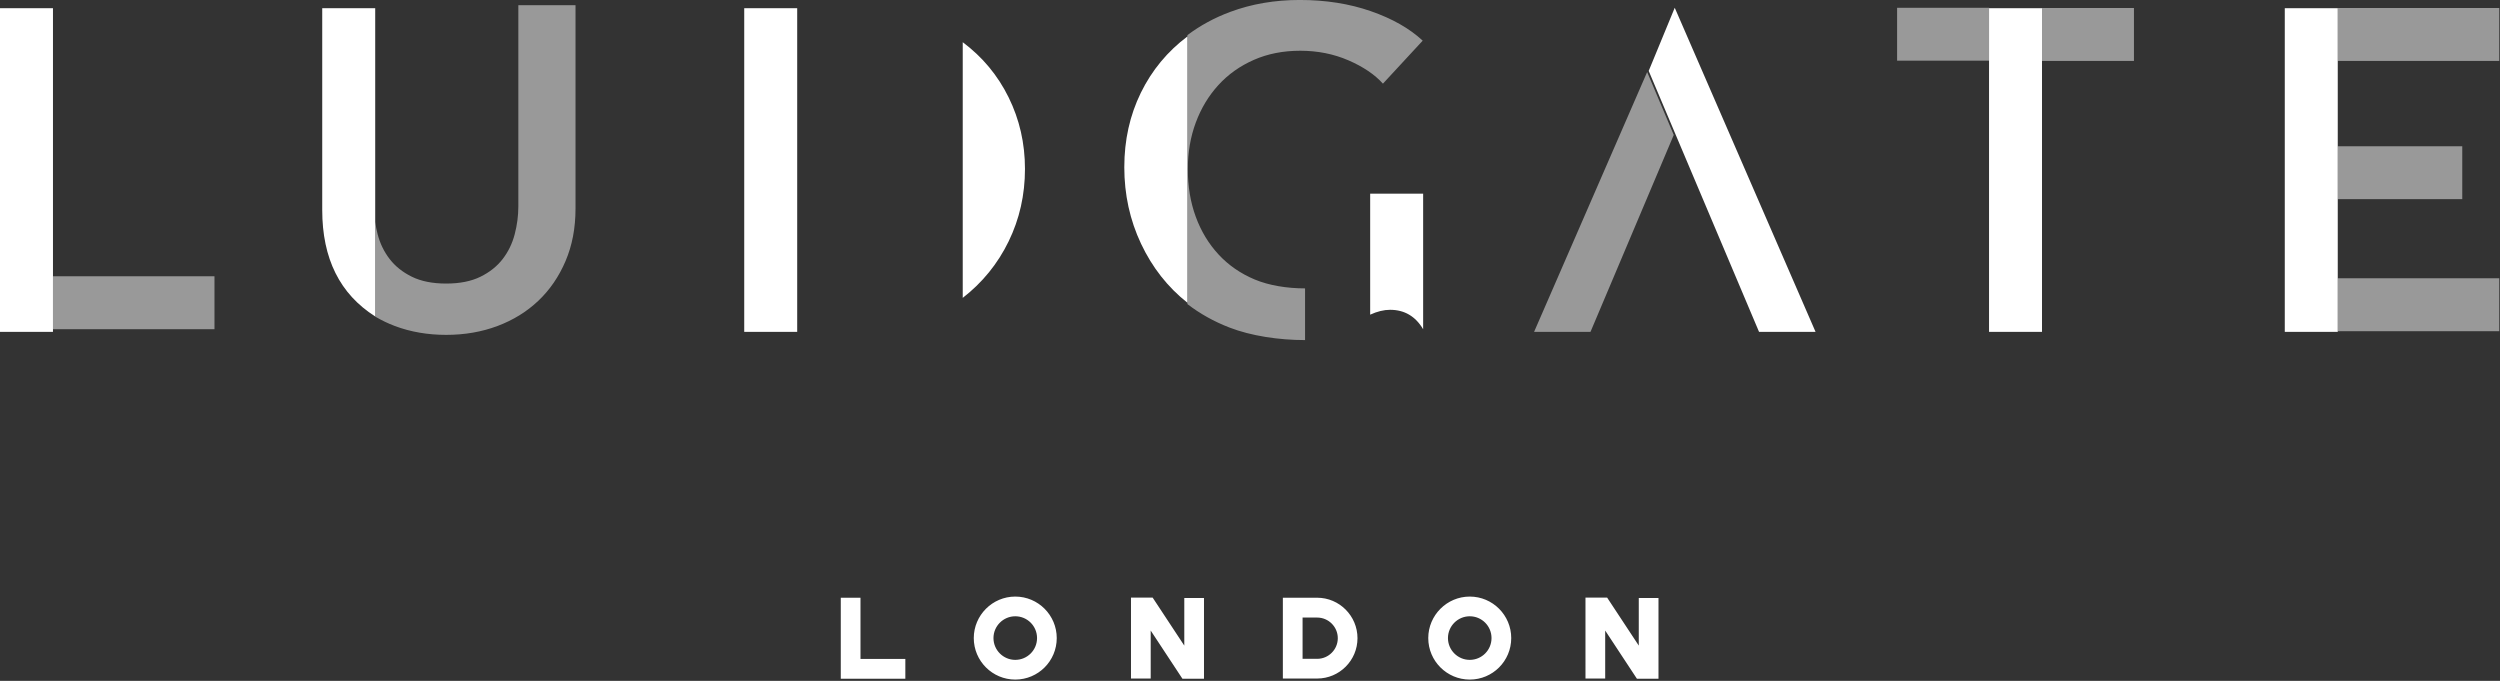
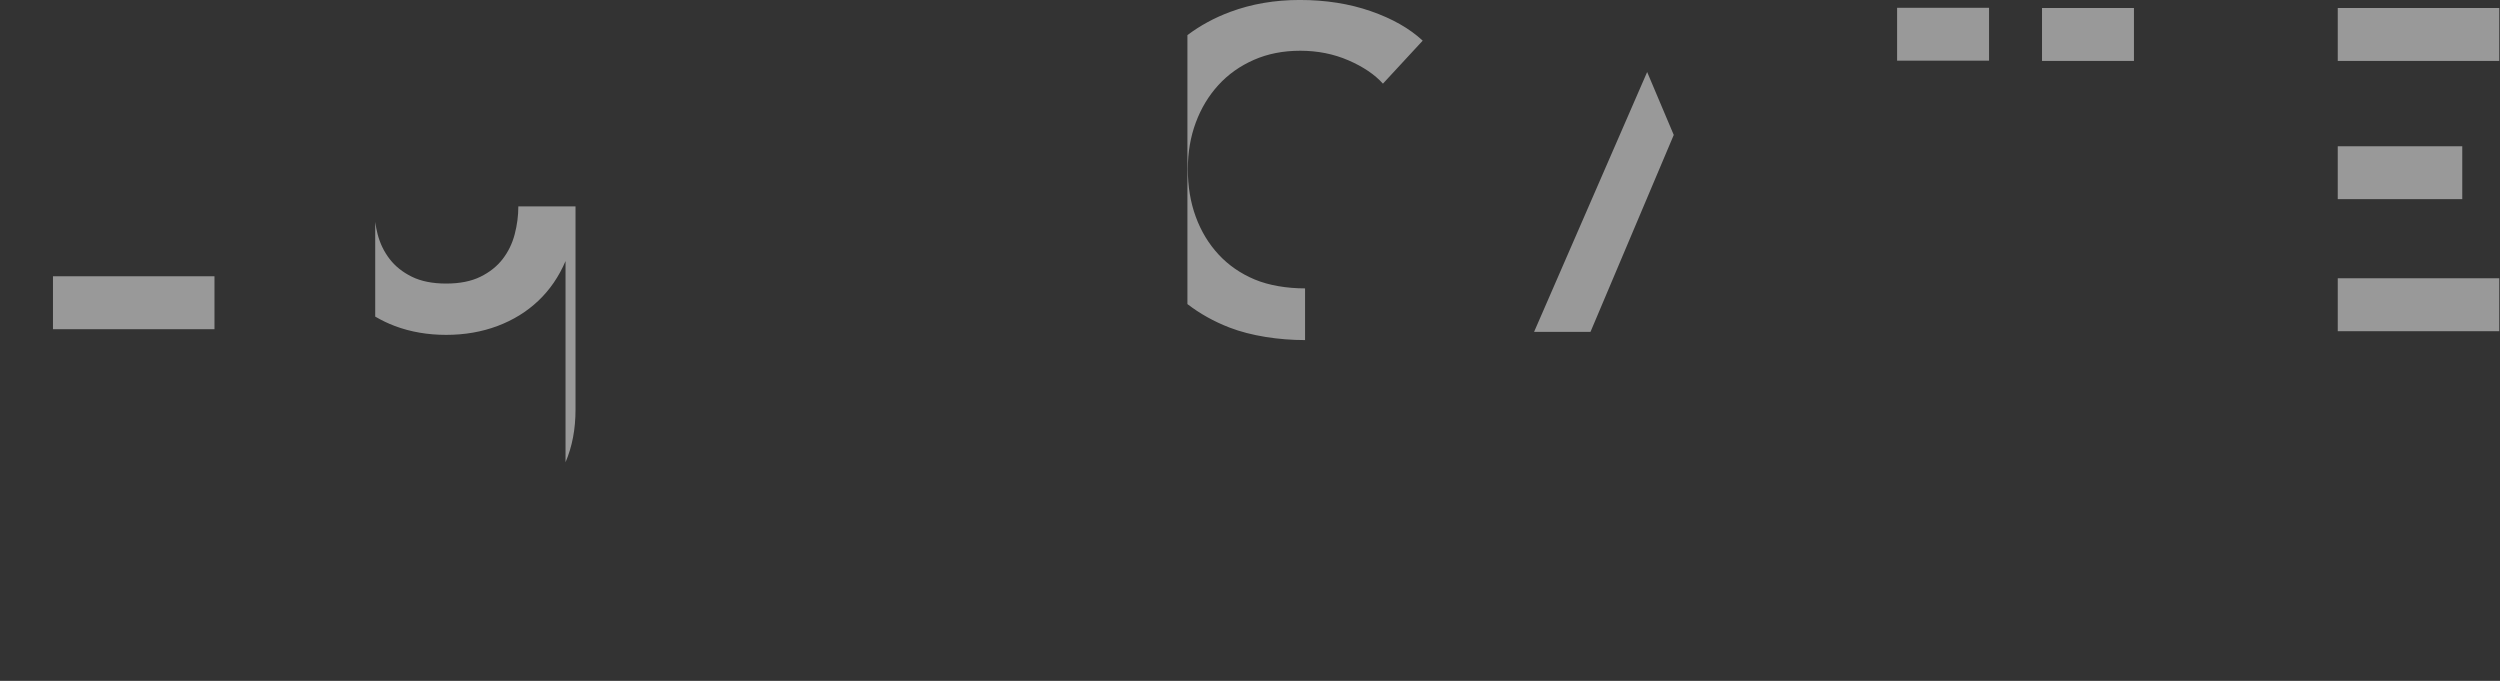
<svg xmlns="http://www.w3.org/2000/svg" viewBox="0 0 492 134">
  <rect x="0" y="0" width="492" height="134" fill="#333333" stroke="none" />
  <g fill="#fff" fill-rule="evenodd">
-     <path d="m165.466 117.633h3.878v12.045h8.827v3.902h-12.705zm42.501 7.94c0 4.516-3.648 8.167-8.164 8.167-4.492 0-8.164-3.651-8.164-8.167 0-4.494 3.672-8.167 8.164-8.167 4.516 0 8.164 3.674 8.164 8.167zm-3.876 0c0-2.372-1.917-4.29-4.288-4.29-2.349 0-4.288 1.918-4.288 4.29 0 2.372 1.939 4.29 4.288 4.29 2.372 0 4.288-1.918 4.288-4.29zm18.488-7.962h4.265l6.225 9.444v-9.375h3.876v15.9h-4.239l-6.249-9.489v9.442h-3.878zm44.576 7.985c0 4.379-3.558 7.939-7.936 7.939h-6.752v-15.902h6.752c4.377 0 7.936 3.584 7.936 7.963zm-3.876 0c0-2.235-1.825-4.061-4.059-4.061h-2.873v8.123h2.873c2.235 0 4.059-1.826 4.059-4.061zm34.132-.023c0 4.516-3.648 8.167-8.164 8.167-4.492 0-8.164-3.651-8.164-8.167 0-4.494 3.673-8.167 8.164-8.167 4.516 0 8.164 3.674 8.164 8.167zm-3.878 0c0-2.372-1.915-4.29-4.286-4.29-2.349 0-4.288 1.918-4.288 4.29 0 2.372 1.939 4.29 4.288 4.29 2.372 0 4.286-1.918 4.286-4.29zm18.49-7.962h4.264l6.225 9.444v-9.375h3.879v15.9h-4.241l-6.248-9.489v9.442h-3.878z" />
-     <path d="m460.07 39.19v-10.409h24.504v10.409zm-449.646 25.594v-10.409h31.784v10.409zm100.873-13.404c-1.31 3.071-3.097 5.676-5.361 7.82-2.264 2.144-4.944 3.797-8.039 4.96-3.097 1.16-6.462 1.742-10.092 1.742-3.634 0-7-.582-10.094-1.742-1.372-.515-2.656-1.145-3.869-1.853v-18.63c.116.813.264 1.624.477 2.433.475 1.817 1.265 3.441 2.367 4.87 1.102 1.429 2.559 2.592 4.375 3.483 1.816.894 4.064 1.342 6.744 1.342 2.678 0 4.929-.448 6.745-1.342 1.816-.892 3.274-2.054 4.375-3.483 1.102-1.429 1.89-3.053 2.367-4.87.477-1.817.717-3.649.717-5.495v-39.586h11.252v40.032c0 3.814-.654 7.253-1.964 10.32zm160.865-34.918c-1.619-1.799-3.883-3.329-6.792-4.588-2.907-1.259-6.068-1.889-9.486-1.889-3.358 0-6.402.598-9.129 1.799-2.728 1.201-5.05 2.849-6.968 4.948-1.92 2.099-3.404 4.559-4.452 7.376-1.048 2.82-1.572 5.878-1.572 9.175 0 3.419.524 6.555 1.572 9.401 1.048 2.849 2.548 5.322 4.497 7.421 1.948 2.101 4.317 3.734 7.105 4.903 2.786 1.169 6.359 1.747 9.897 1.747v10.172c-5.157 0-10.631-.825-14.888-2.473-3.07-1.19-5.816-2.733-8.261-4.61v-52.933c2.508-1.888 5.318-3.416 8.44-4.576 4.196-1.559 8.753-2.339 13.671-2.339 5.094 0 9.758.735 13.982 2.204 4.228 1.469 7.631 3.405 10.209 5.802zm40.844 48.853h-11.1l22.254-51.14 5.235 12.383zm60.343-53.375v-10.409h18.095v10.409zm28.519.049v-10.409h18.093v10.409zm58.203 0v-10.409h31.784v10.409zm0 53.187v-10.409h31.784v10.409z" fill-opacity=".5" fill-rule="nonzero" />
-     <path d="m0 65.315v-63.7h10.424v63.7zm63.415-23.986v-39.714h10.426v60.658c-6.951-4.402-10.426-11.384-10.426-20.944zm138.3-8.083c0 5.1-1.072 9.852-3.213 14.253-2.143 4.402-5.155 8.111-9.035 11.122v-50.316c3.88 2.899 6.892 6.519 9.035 10.865 2.141 4.343 3.213 9.036 3.213 14.076zm-55.251 32.068v-63.7h10.424v63.7zm127.096-4.345c-1.218 0-2.522.32-3.91.957v-23.812h10.424v26.679c-1.507-2.549-3.679-3.824-6.514-3.824zm-52.297-28.07c0-5.329 1.086-10.21 3.256-14.644 2.172-4.43 5.227-8.124 9.165-11.081v52.406c-3.88-3.071-6.919-6.938-9.121-11.604-2.201-4.661-3.3-9.69-3.3-15.078zm103.201-18.945 5.126-12.428 27.713 63.787h-11.122zm66.98 51.36v-63.7h10.423v63.7zm58.202 0v-63.7h10.426v63.7z" />
+     <path d="m460.07 39.19v-10.409h24.504v10.409zm-449.646 25.594v-10.409h31.784v10.409zm100.873-13.404c-1.31 3.071-3.097 5.676-5.361 7.82-2.264 2.144-4.944 3.797-8.039 4.96-3.097 1.16-6.462 1.742-10.092 1.742-3.634 0-7-.582-10.094-1.742-1.372-.515-2.656-1.145-3.869-1.853v-18.63c.116.813.264 1.624.477 2.433.475 1.817 1.265 3.441 2.367 4.87 1.102 1.429 2.559 2.592 4.375 3.483 1.816.894 4.064 1.342 6.744 1.342 2.678 0 4.929-.448 6.745-1.342 1.816-.892 3.274-2.054 4.375-3.483 1.102-1.429 1.89-3.053 2.367-4.87.477-1.817.717-3.649.717-5.495h11.252v40.032c0 3.814-.654 7.253-1.964 10.32zm160.865-34.918c-1.619-1.799-3.883-3.329-6.792-4.588-2.907-1.259-6.068-1.889-9.486-1.889-3.358 0-6.402.598-9.129 1.799-2.728 1.201-5.05 2.849-6.968 4.948-1.92 2.099-3.404 4.559-4.452 7.376-1.048 2.82-1.572 5.878-1.572 9.175 0 3.419.524 6.555 1.572 9.401 1.048 2.849 2.548 5.322 4.497 7.421 1.948 2.101 4.317 3.734 7.105 4.903 2.786 1.169 6.359 1.747 9.897 1.747v10.172c-5.157 0-10.631-.825-14.888-2.473-3.07-1.19-5.816-2.733-8.261-4.61v-52.933c2.508-1.888 5.318-3.416 8.44-4.576 4.196-1.559 8.753-2.339 13.671-2.339 5.094 0 9.758.735 13.982 2.204 4.228 1.469 7.631 3.405 10.209 5.802zm40.844 48.853h-11.1l22.254-51.14 5.235 12.383zm60.343-53.375v-10.409h18.095v10.409zm28.519.049v-10.409h18.093v10.409zm58.203 0v-10.409h31.784v10.409zm0 53.187v-10.409h31.784v10.409z" fill-opacity=".5" fill-rule="nonzero" />
  </g>
</svg>